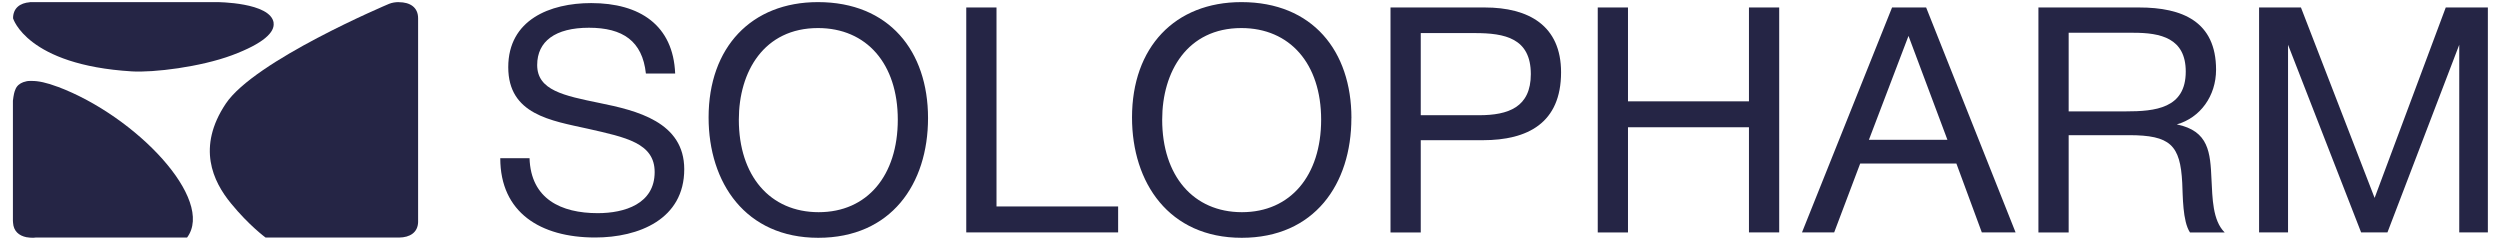
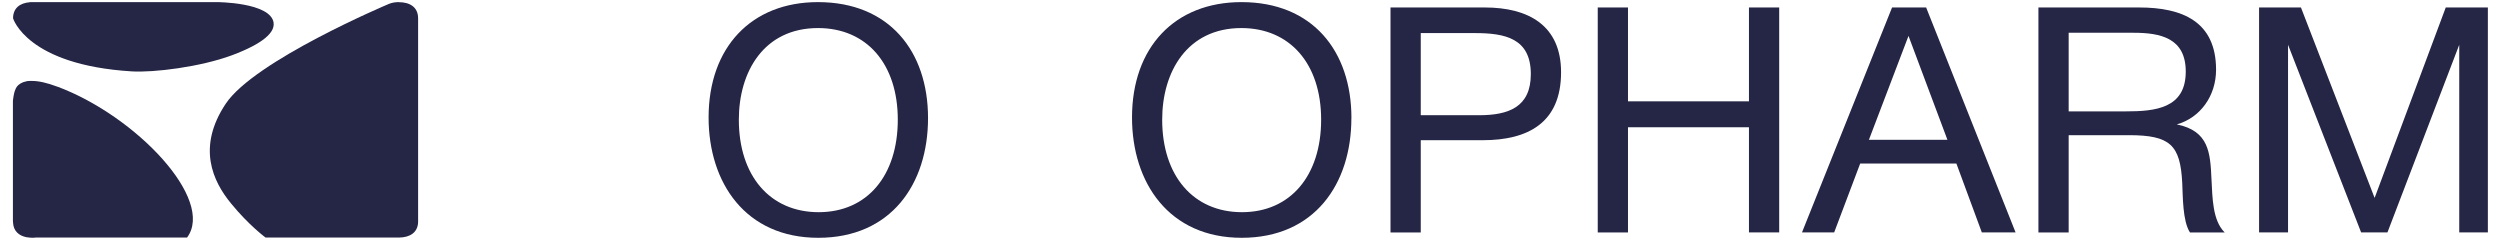
<svg xmlns="http://www.w3.org/2000/svg" width="103" height="10" viewBox="0 0 103 10" fill="none">
  <path d="M2.377 3.576C1.92 3.403 1.573 3.332 1.31 3.335H1.289C1.289 3.335 1.265 3.335 1.254 3.335C1.244 3.335 1.233 3.335 1.222 3.335C1.212 3.335 1.198 3.335 1.185 3.337C1.177 3.337 1.171 3.337 1.163 3.337C1.145 3.337 1.129 3.343 1.11 3.345H1.107C1.054 3.356 1.006 3.369 0.96 3.385C0.81 3.44 0.69 3.537 0.634 3.686C0.61 3.739 0.594 3.794 0.58 3.852C0.559 3.949 0.548 4.022 0.532 4.148V9.097C0.532 9.126 0.532 9.152 0.538 9.181C0.559 9.519 0.776 9.711 1.094 9.774C1.097 9.774 1.102 9.774 1.105 9.774C1.177 9.787 1.252 9.795 1.332 9.795C1.377 9.795 1.42 9.795 1.466 9.787H7.707C8.87 8.223 5.613 4.789 2.377 3.574V3.576Z" fill="#252545" />
  <path d="M11.274 0.938C11.148 0.092 8.937 0.087 8.937 0.087H1.233L1.228 0.092C0.824 0.124 0.538 0.334 0.538 0.754C0.538 0.754 1.1 2.678 5.431 2.941C6.324 2.996 8.252 2.762 9.563 2.274C10.862 1.788 11.33 1.326 11.271 0.938H11.274Z" fill="#252545" />
  <path d="M16.432 0.087C16.293 0.087 16.154 0.108 16.03 0.158C15.937 0.197 10.482 2.5 9.3 4.274C8.105 6.067 8.768 7.469 9.517 8.38C10.263 9.293 10.942 9.787 10.942 9.787H16.445C16.886 9.782 17.212 9.582 17.226 9.152V0.754C17.226 0.297 16.889 0.09 16.432 0.09V0.087Z" fill="#252545" />
-   <path d="M26.611 3.03C26.467 1.689 25.657 1.143 24.266 1.143C22.876 1.143 22.132 1.702 22.132 2.679C22.132 3.721 23.231 3.941 24.691 4.241C26.229 4.553 28.191 5.023 28.191 6.973C28.191 9.031 26.322 9.785 24.52 9.785C22.266 9.785 20.611 8.756 20.611 6.517H21.817C21.87 8.197 23.116 8.782 24.627 8.782C25.729 8.782 26.972 8.404 26.972 7.089C26.972 5.892 25.779 5.658 24.229 5.306C22.704 4.968 20.94 4.721 20.94 2.768C20.94 0.815 22.659 0.127 24.357 0.127C26.36 0.127 27.737 1.038 27.817 3.03H26.611Z" fill="#252545" />
  <path d="M38.235 4.865C38.235 7.584 36.711 9.797 33.713 9.797C30.716 9.797 29.194 7.532 29.194 4.839C29.194 1.948 30.956 0.087 33.7 0.087C36.63 0.087 38.235 2.103 38.235 4.865ZM30.44 4.93C30.44 7.246 31.726 8.742 33.729 8.742C35.732 8.742 36.989 7.233 36.989 4.93C36.989 2.628 35.703 1.156 33.702 1.156C31.475 1.156 30.44 2.951 30.44 4.93Z" fill="#252545" />
-   <path d="M46.067 9.575H39.81V0.308H41.056V8.506H46.067V9.572V9.575Z" fill="#252545" />
  <path d="M55.677 4.865C55.677 7.584 54.153 9.797 51.158 9.797C48.163 9.797 46.639 7.532 46.639 4.839C46.639 1.948 48.401 0.087 51.147 0.087C54.078 0.087 55.679 2.103 55.679 4.865H55.677ZM47.882 4.93C47.882 7.246 49.168 8.742 51.168 8.742C53.169 8.742 54.431 7.233 54.431 4.93C54.431 2.628 53.145 1.156 51.144 1.156C48.917 1.156 47.882 2.951 47.882 4.93Z" fill="#252545" />
  <path d="M61.174 0.308C62.977 0.308 64.316 1.051 64.316 2.978C64.316 5.072 62.936 5.776 61.094 5.776H58.535V9.577H57.289V0.308H61.172H61.174ZM58.538 4.747H60.936C62.142 4.747 63.07 4.421 63.07 3.054C63.07 1.571 61.998 1.363 60.763 1.363H58.535V4.747H58.538Z" fill="#252545" />
  <path d="M73.303 9.575H72.057V5.243H67.073V9.577H65.827V0.308H67.073V4.175H72.057V0.308H73.303V9.575Z" fill="#252545" />
  <path d="M83.044 9.575H81.651L80.603 6.737H76.64L75.568 9.575H74.242L77.953 0.308H79.357L83.042 9.575H83.044ZM78.63 1.479L76.999 5.76H80.234L78.63 1.479Z" fill="#252545" />
  <path d="M88.133 0.308C89.908 0.308 91.302 0.883 91.302 2.873C91.302 3.952 90.652 4.852 89.684 5.125C91.01 5.398 91.064 6.283 91.114 7.404C91.154 8.147 91.154 9.081 91.657 9.577H90.227C89.919 9.11 89.935 8.068 89.908 7.535C89.828 5.973 89.416 5.569 87.708 5.569H85.229V9.577H83.983V0.308H88.133ZM85.229 4.589H87.574C88.793 4.589 90.053 4.471 90.053 2.949C90.053 1.571 89.018 1.35 87.906 1.35H85.229V4.589Z" fill="#252545" />
  <path d="M94.799 0.308L97.834 8.154L100.765 0.308H102.5V9.575H101.321V1.844L98.363 9.575H97.278L94.267 1.844V9.575H93.074V0.308H94.799Z" fill="#252545" />
</svg>